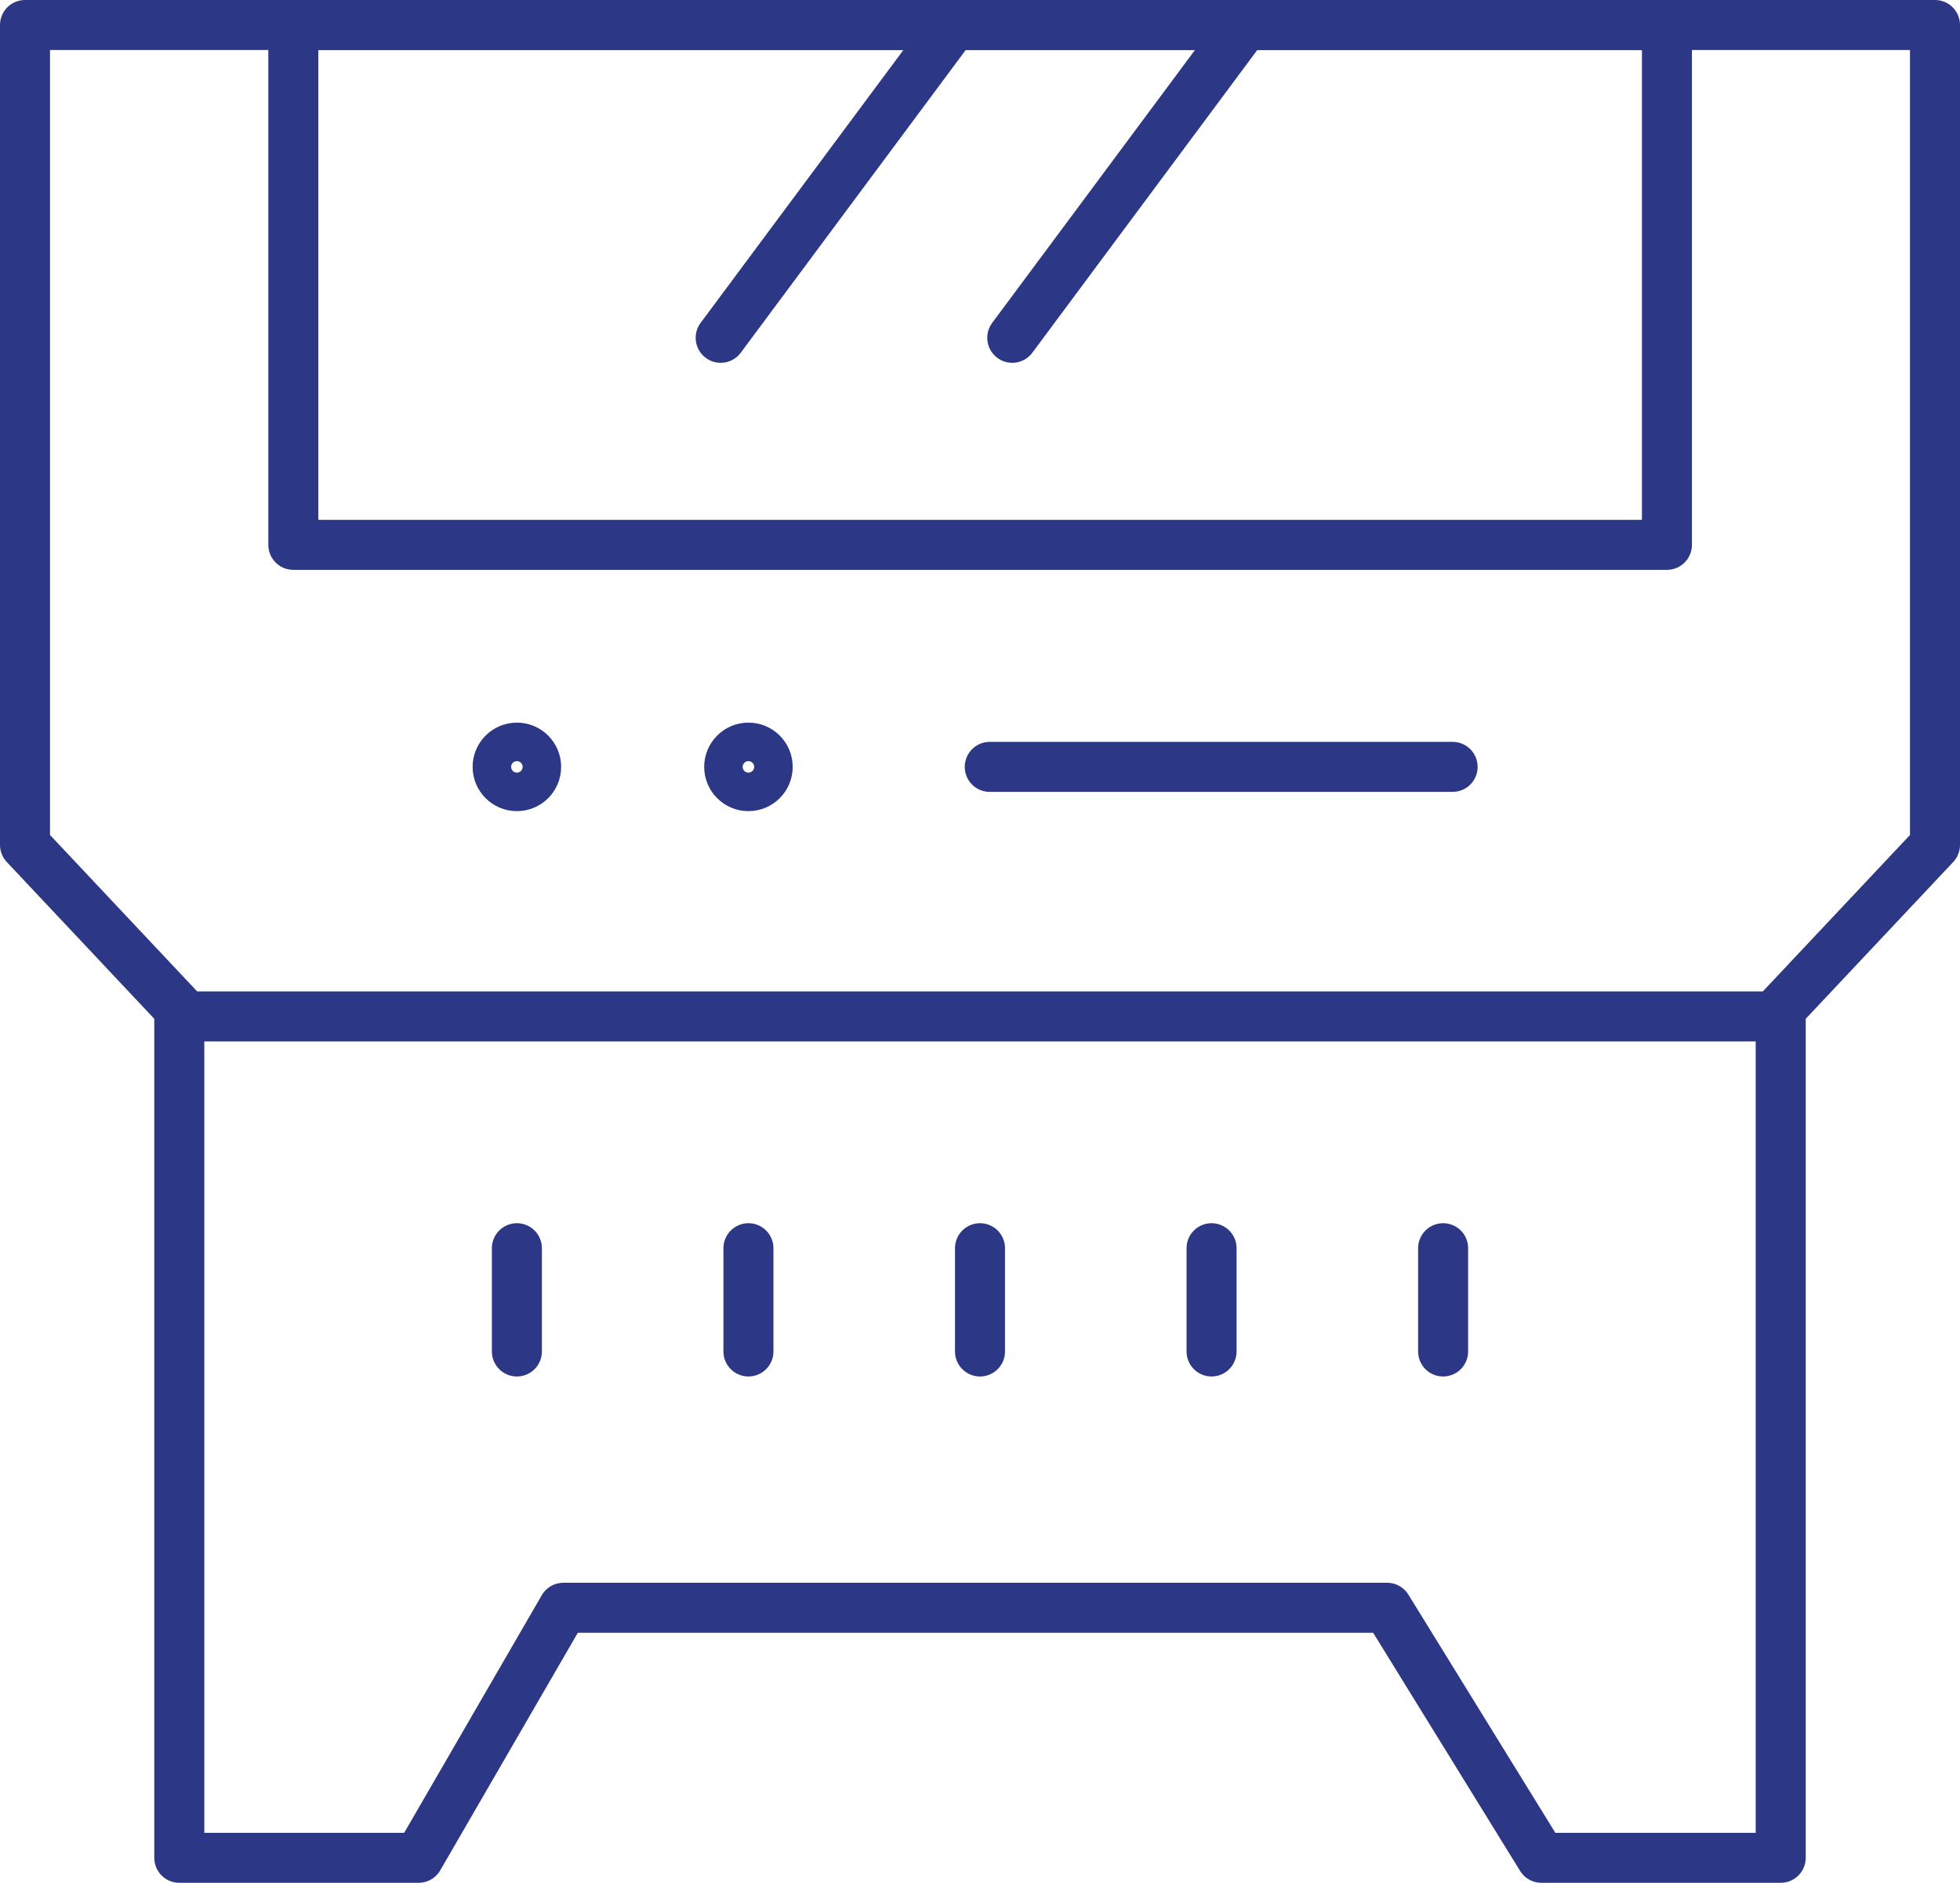
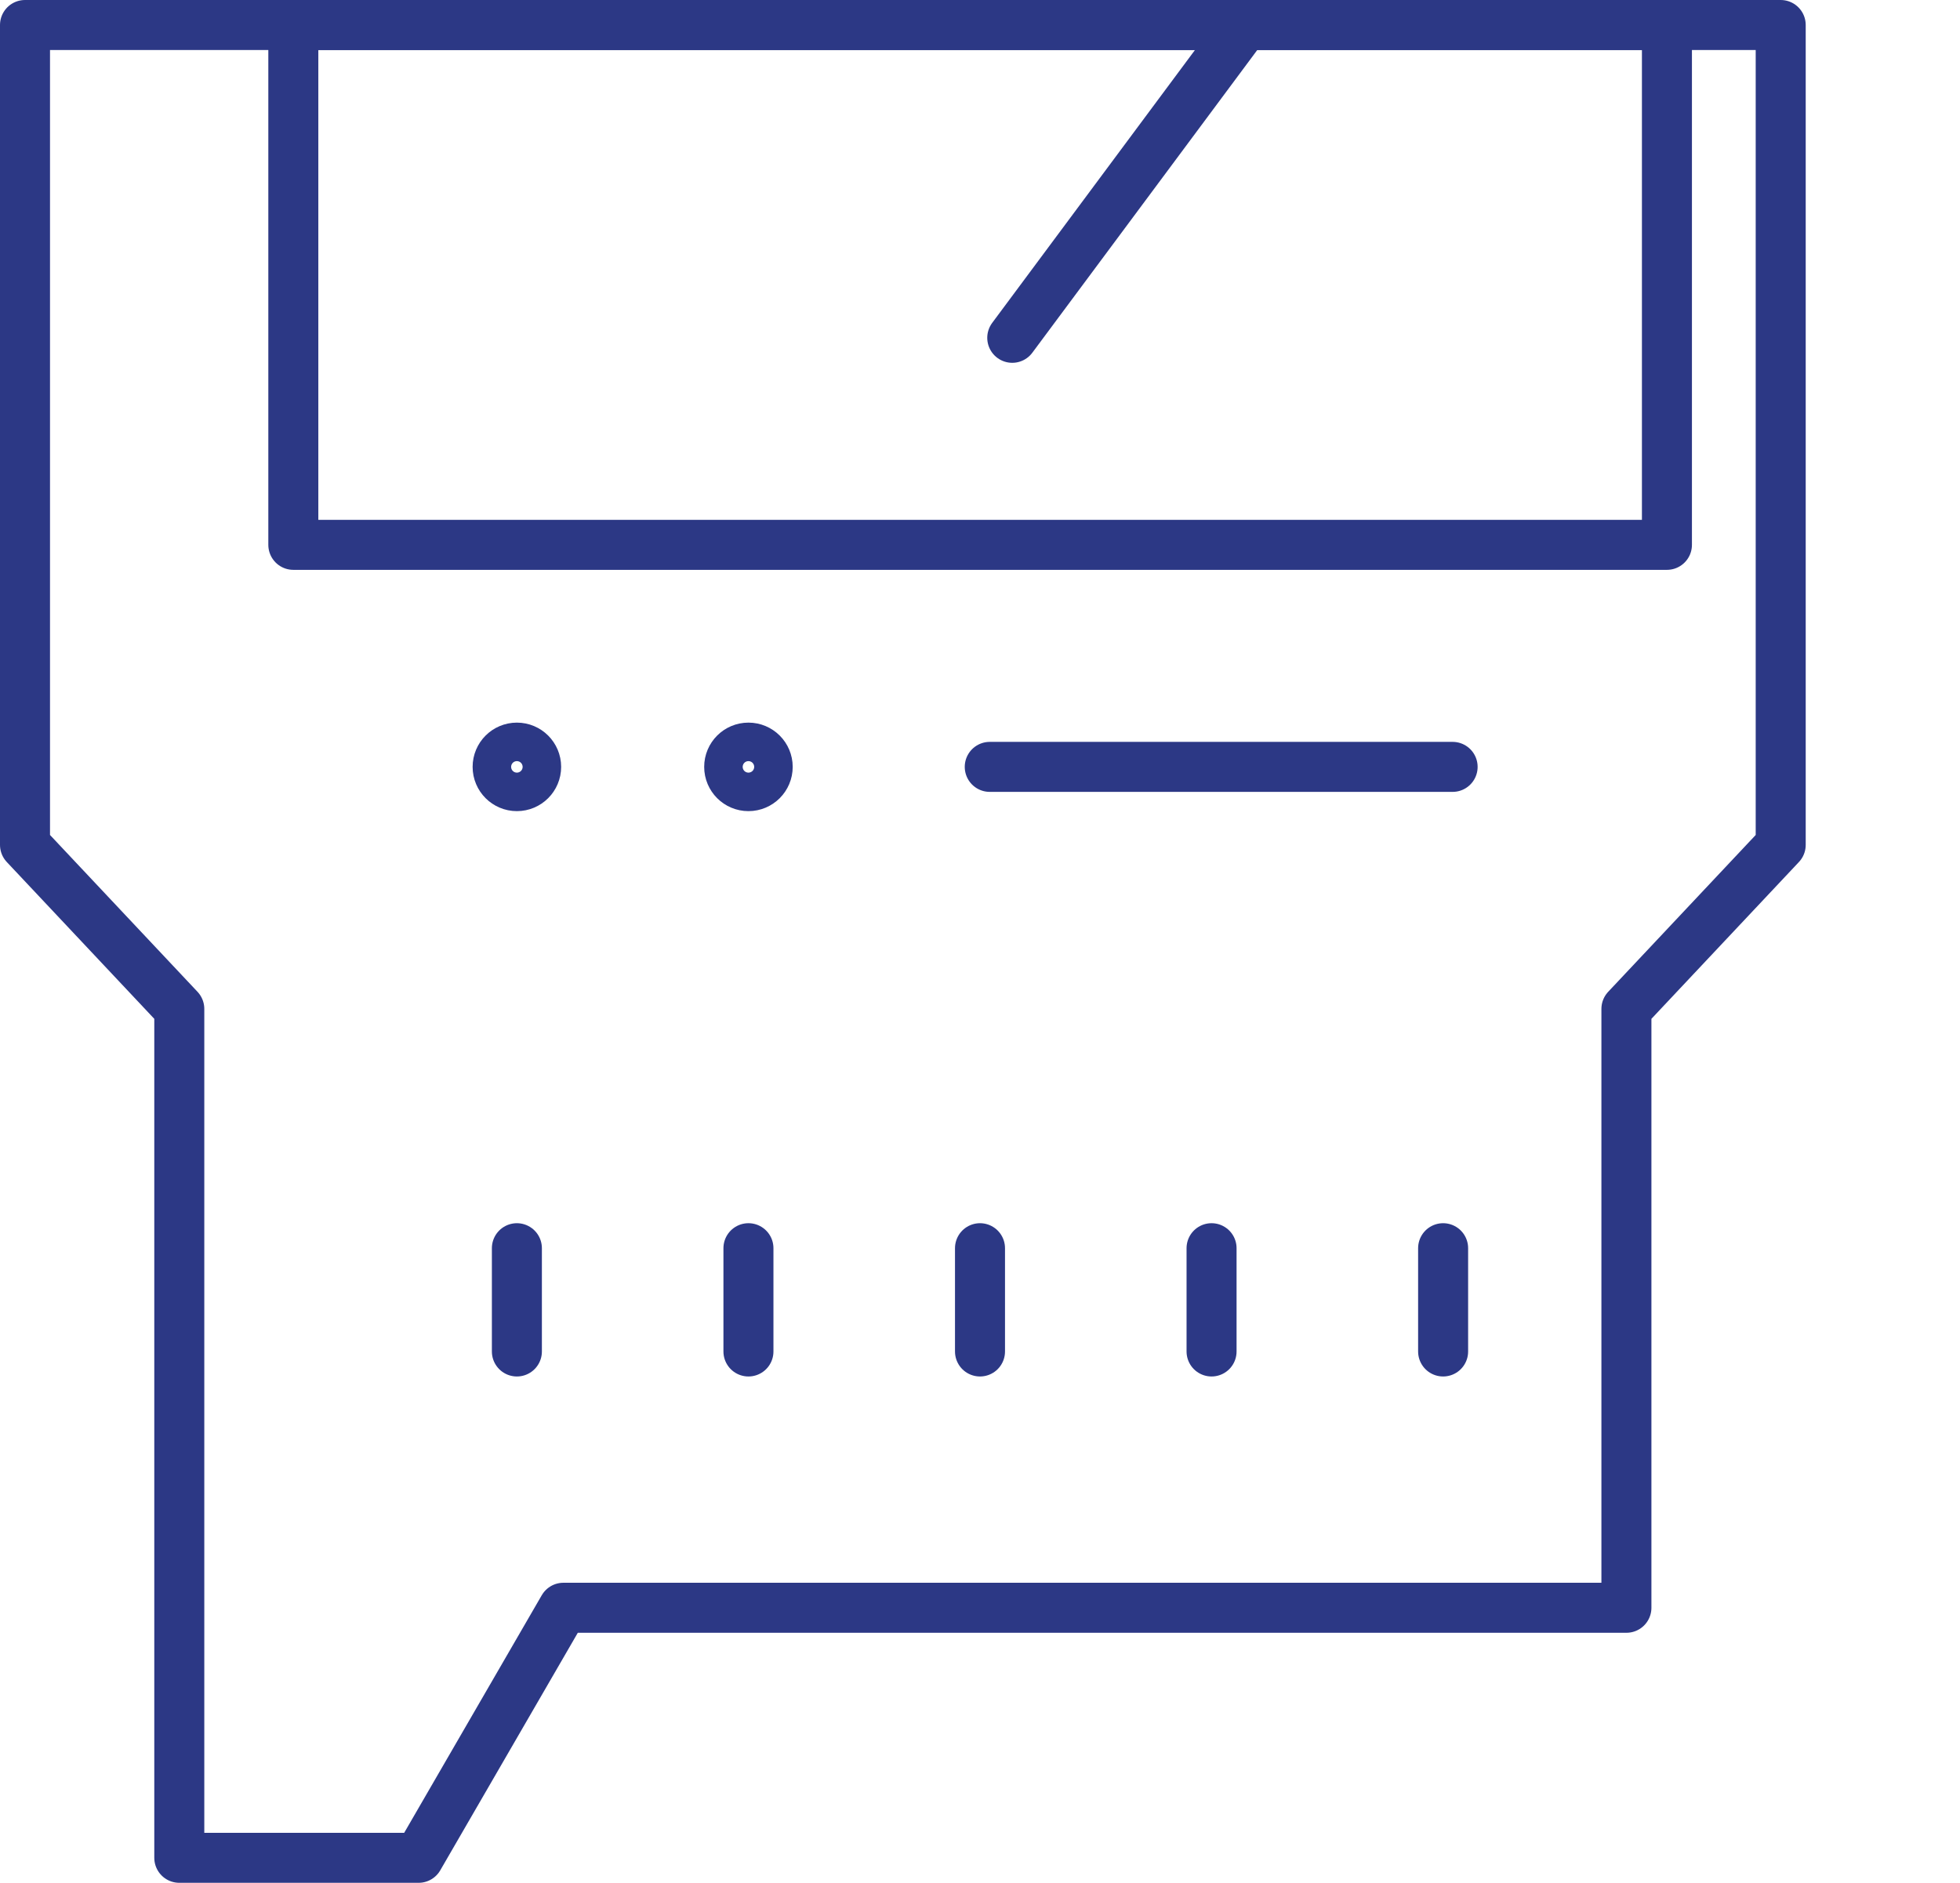
<svg xmlns="http://www.w3.org/2000/svg" viewBox="0 0 78.38 75.3">
  <defs>
    <style>
      .a {
        fill: none;
        stroke: #2c3885;
        stroke-linecap: round;
        stroke-linejoin: round;
        stroke-width: 2px;
      }
    </style>
  </defs>
  <g>
    <g>
      <rect class="a" x="11.73" y="1" width="54.93" height="20.79" />
-       <path class="a" d="M1,1V33.79l6.17,6.56V74.3h9.57l5.79-10H55.47l6.17,10h9.57V40.35l6.17-6.56V1Z" />
+       <path class="a" d="M1,1V33.79l6.17,6.56V74.3h9.57l5.79-10H55.47h9.57V40.35l6.17-6.56V1Z" />
    </g>
    <line class="a" x1="20.67" y1="49.92" x2="20.67" y2="54.05" />
    <line class="a" x1="29.93" y1="49.92" x2="29.93" y2="54.05" />
    <line class="a" x1="39.19" y1="49.92" x2="39.19" y2="54.05" />
    <line class="a" x1="48.45" y1="49.92" x2="48.45" y2="54.05" />
    <line class="a" x1="57.71" y1="49.92" x2="57.71" y2="54.05" />
    <g>
-       <line class="a" x1="28.82" y1="13.51" x2="37.9" y2="1.29" />
      <line class="a" x1="40.48" y1="13.51" x2="49.56" y2="1.29" />
      <circle class="a" cx="20.67" cy="30.67" r="0.77" />
      <circle class="a" cx="29.93" cy="30.67" r="0.77" />
      <line class="a" x1="39.58" y1="30.67" x2="58.09" y2="30.67" />
-       <line class="a" x1="7.19" y1="40.65" x2="71.19" y2="40.65" />
    </g>
  </g>
</svg>